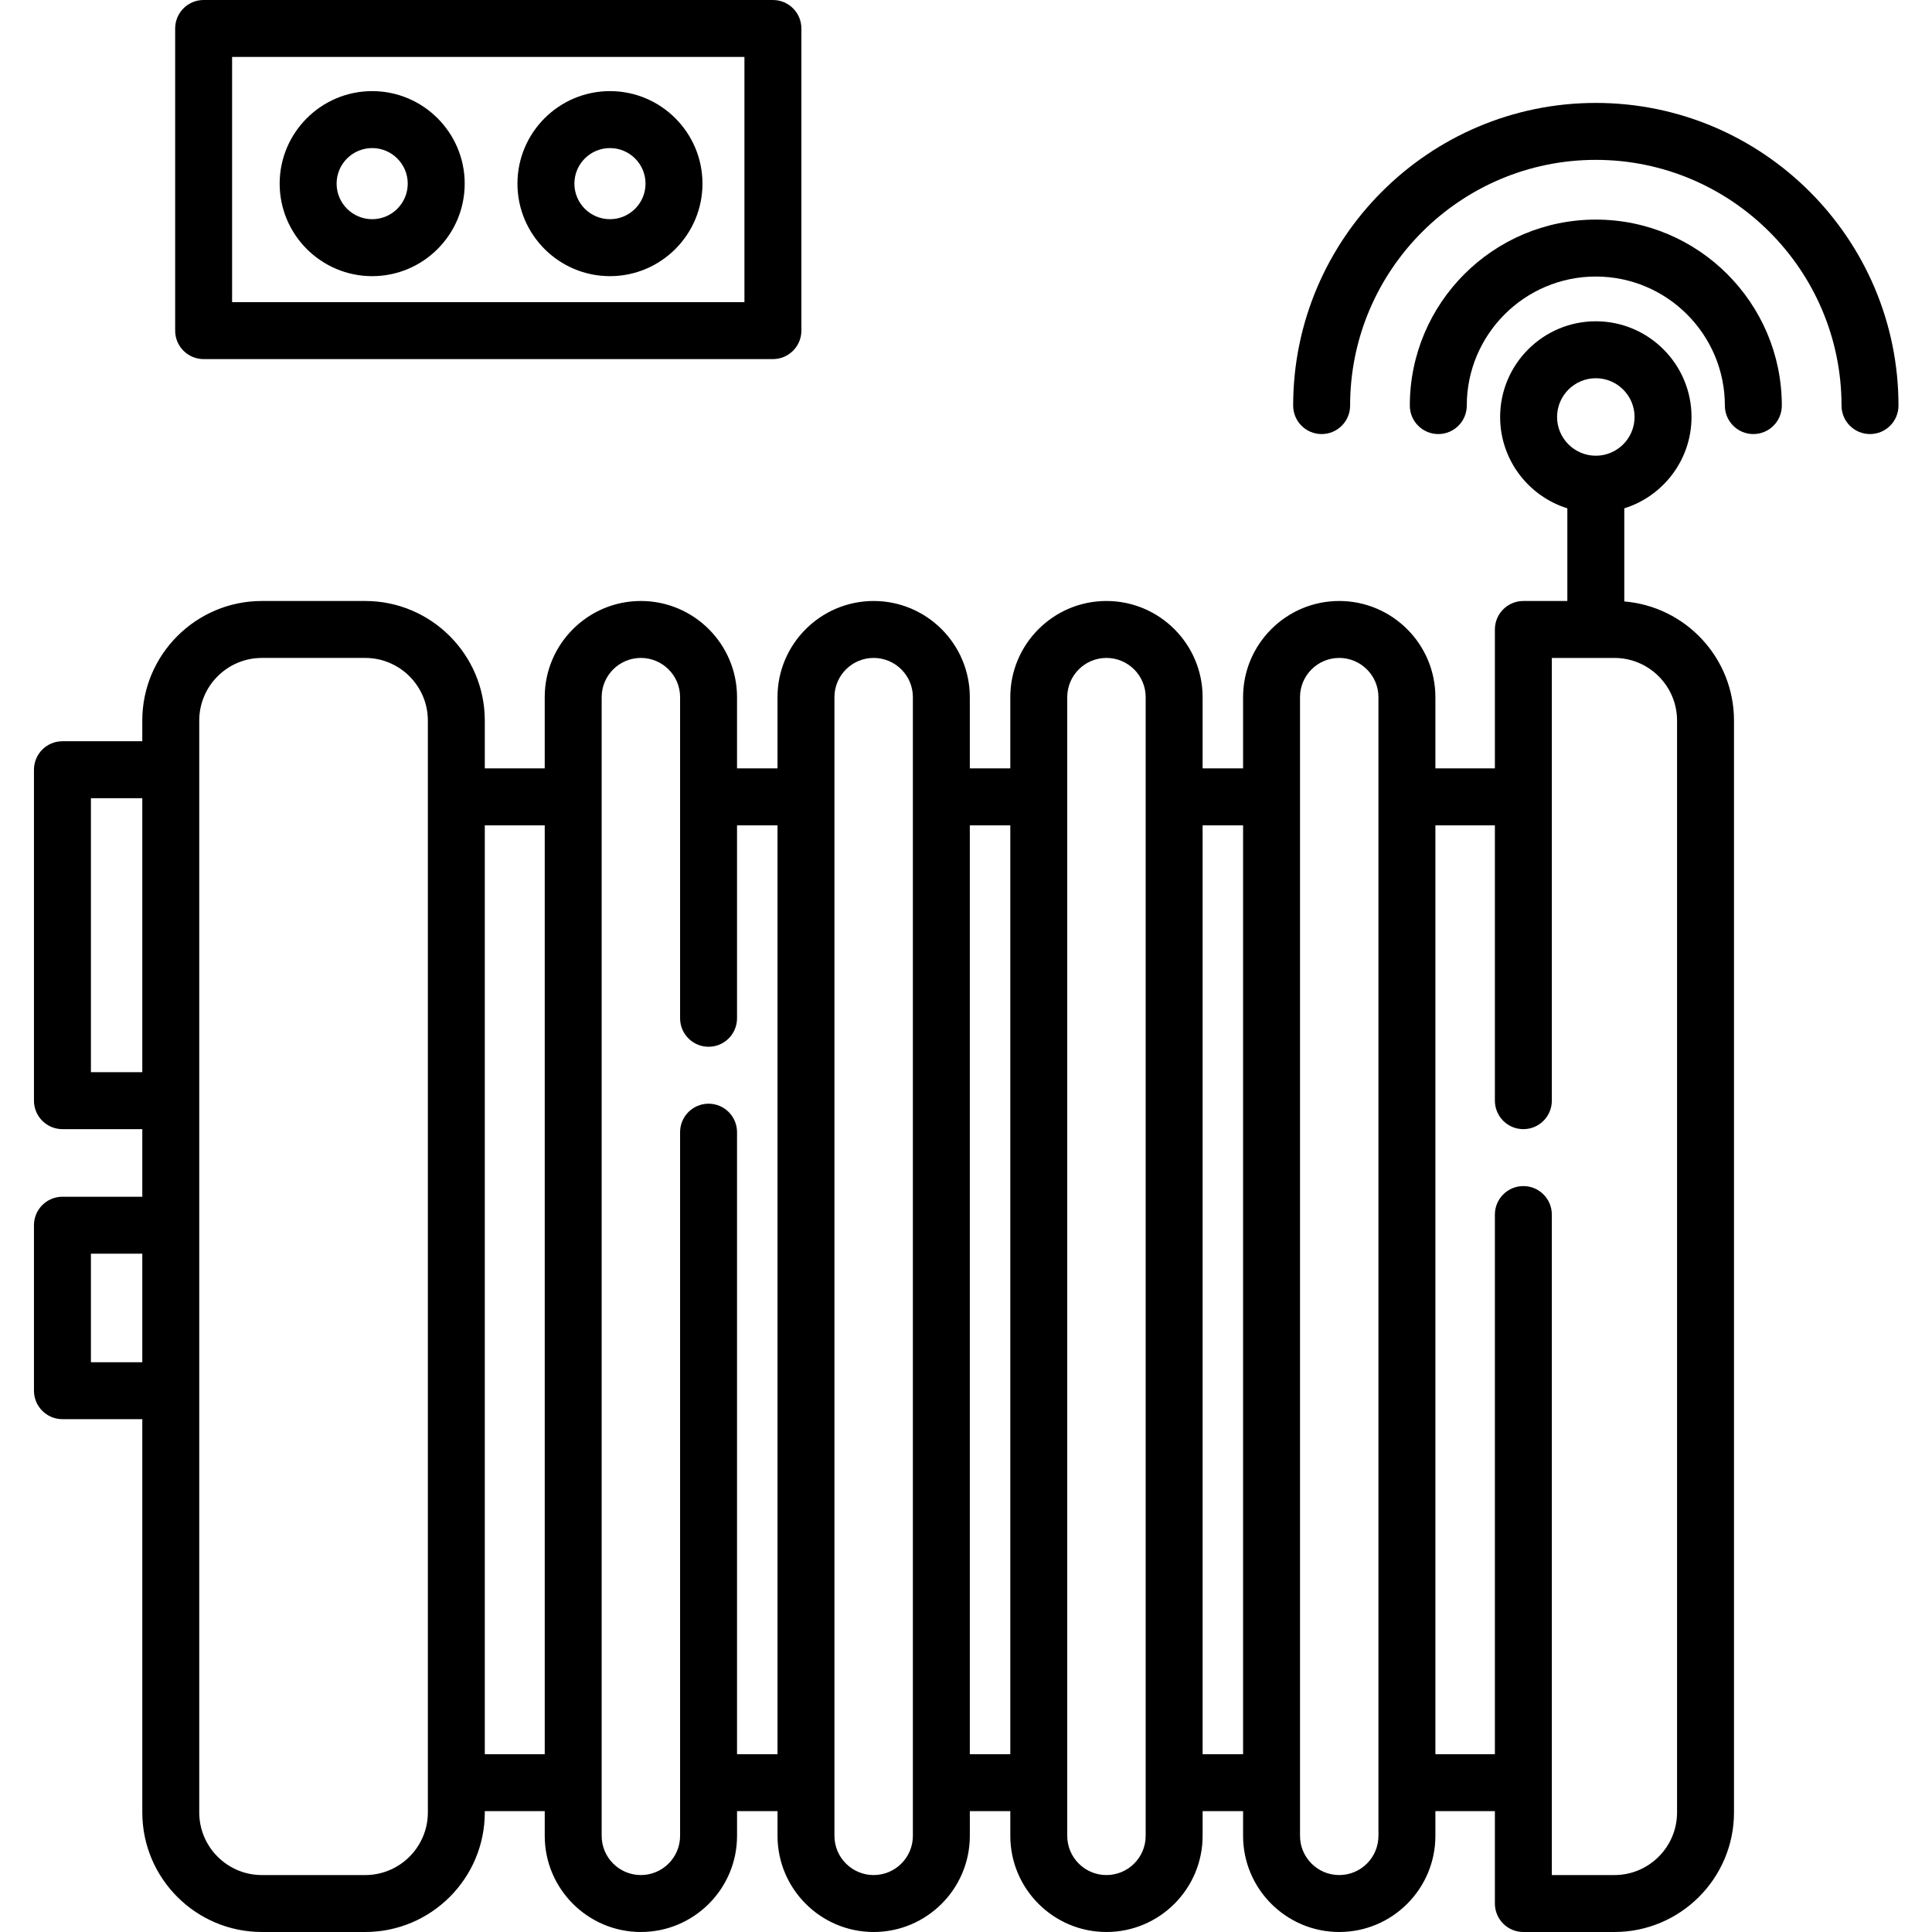
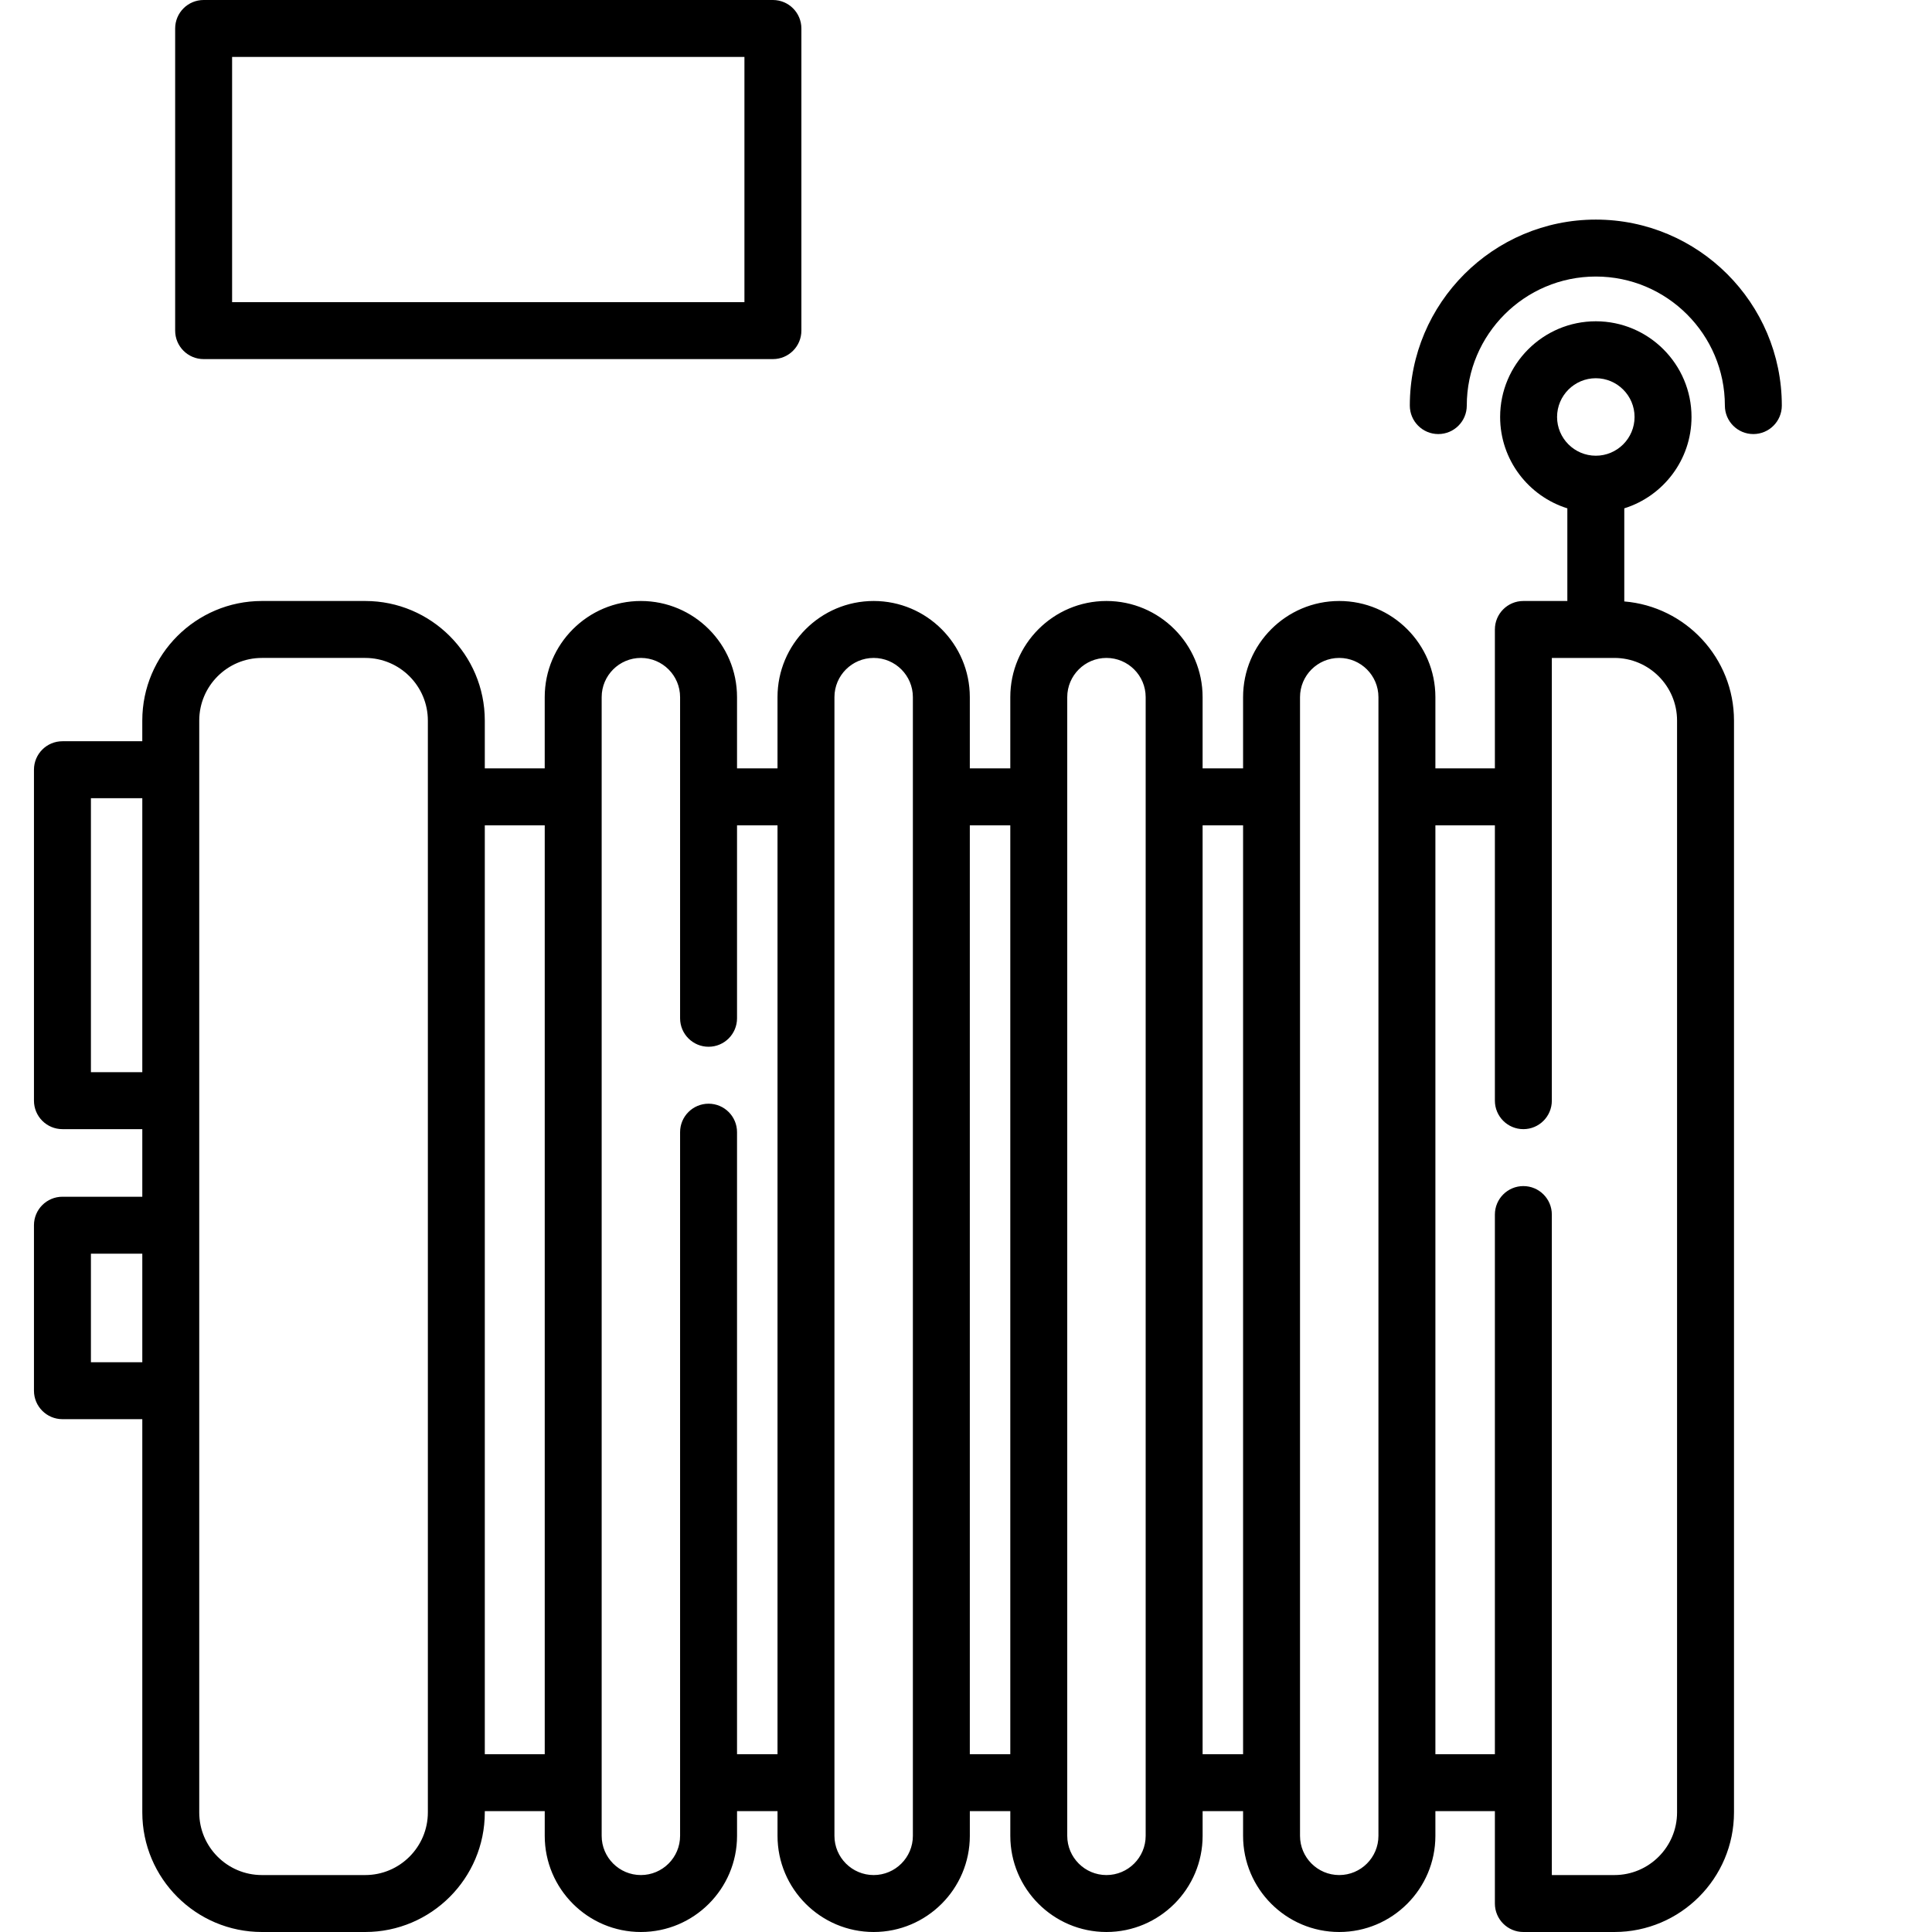
<svg xmlns="http://www.w3.org/2000/svg" height="512pt" viewBox="-9 0 512 512.001" width="512pt">
  <path d="m421.445 159.387c0-.074.008-.145.008-.219v-24.453c10.312-3.219 17.816-12.855 17.816-24.211 0-13.984-11.379-25.359-25.359-25.359-13.984 0-25.359 11.375-25.359 25.359 0 11.355 7.504 20.992 17.812 24.211v24.453c0 .035.004.066.004.102h-11.66c-4.168 0-7.547 3.379-7.547 7.547v36.816h-15.766v-18.883c0-14.051-11.434-25.48-25.484-25.48-14.051 0-25.48 11.43-25.48 25.48v18.883h-10.727v-18.883c0-14.051-11.43-25.48-25.484-25.48-14.047 0-25.48 11.43-25.48 25.48v18.883h-10.727v-18.883c0-14.051-11.43-25.48-25.48-25.48-14.055 0-25.484 11.43-25.484 25.48v18.883h-10.727v-18.883c0-14.051-11.43-25.48-25.48-25.48-14.055 0-25.484 11.43-25.484 25.48v18.883h-15.879v-12.672c0-17.473-14.215-31.691-31.691-31.691h-27.383c-17.477 0-31.695 14.219-31.695 31.691v5.477h-21.16c-4.168 0-7.547 3.375-7.547 7.543v87.707c0 4.168 3.379 7.547 7.547 7.547h21.164v17.914h-21.164c-4.168 0-7.547 3.379-7.547 7.547v43.855c0 4.164 3.379 7.543 7.547 7.543h21.164v104.215c0 17.477 14.215 31.691 31.691 31.691h27.383c17.477 0 31.691-14.215 31.691-31.691v-.336h15.883v6.547c0 14.051 11.43 25.48 25.48 25.48 14.051 0 25.484-11.43 25.484-25.48v-6.547h10.727v6.547c0 14.051 11.43 25.48 25.48 25.48s25.484-11.43 25.484-25.48v-6.547h10.727v6.547c0 14.051 11.43 25.48 25.48 25.48 14.051 0 25.484-11.43 25.484-25.48v-6.547h10.723v6.547c0 14.051 11.434 25.48 25.484 25.48 14.051 0 25.48-11.43 25.48-25.48v-6.547h15.766v24.484c0 4.164 3.379 7.543 7.547 7.543h24.129c17.477 0 31.691-14.215 31.691-31.691v-289.348c0-16.598-12.824-30.242-29.082-31.574zm-7.535-59.152c5.66 0 10.266 4.605 10.266 10.27 0 5.66-4.605 10.266-10.266 10.266-5.664 0-10.27-4.605-10.27-10.266 0-5.664 4.609-10.27 10.27-10.27zm-398.816 183.906v-72.613h13.617v72.613zm0 76.863v-28.762h13.617v28.762zm89.293 119.305c0 9.152-7.449 16.602-16.602 16.602h-27.383c-9.156 0-16.602-7.449-16.602-16.602v-289.348c0-9.152 7.445-16.602 16.602-16.602h27.383c9.152 0 16.602 7.449 16.602 16.602zm15.09-15.426v-246.16h15.883v246.16zm66.844 0v-164.844c0-4.168-3.375-7.547-7.543-7.547-4.168 0-7.547 3.379-7.547 7.547v186.48c0 5.73-4.66 10.391-10.391 10.391-5.73 0-10.391-4.66-10.391-10.391v-301.77c0-5.73 4.66-10.391 10.391-10.391 5.73 0 10.391 4.66 10.391 10.391v85.105c0 4.168 3.379 7.547 7.547 7.547 4.168 0 7.543-3.379 7.543-7.547v-51.133h10.727v246.16zm46.602 21.637c0 5.73-4.664 10.391-10.391 10.391-5.73 0-10.395-4.66-10.395-10.391v-301.77c0-5.73 4.664-10.391 10.395-10.391 5.727 0 10.391 4.66 10.391 10.391zm15.09-21.637v-246.16h10.727v246.16zm46.602 21.637c0 5.73-4.664 10.391-10.395 10.391-5.727 0-10.387-4.66-10.387-10.391v-301.77c0-5.73 4.66-10.391 10.387-10.391 5.73 0 10.395 4.66 10.395 10.391zm15.09-21.637v-246.16h10.727v246.16zm46.598 21.637c0 5.73-4.66 10.391-10.391 10.391-5.73 0-10.391-4.66-10.391-10.391v-301.77c0-5.73 4.66-10.391 10.391-10.391 5.73 0 10.391 4.66 10.391 10.391zm79.137-6.211c0 9.152-7.449 16.602-16.602 16.602h-16.586v-175.039c0-4.168-3.379-7.547-7.543-7.547-4.168 0-7.547 3.379-7.547 7.547v143.012h-15.766v-246.16h15.766v72.965c0 4.168 3.379 7.547 7.547 7.547 4.164 0 7.543-3.379 7.543-7.547v-117.328h16.586c9.152 0 16.602 7.449 16.602 16.602zm0 0" />
  <path d="m44.965 95.164h150.863c4.168 0 7.547-3.379 7.547-7.547v-80.07c0-4.168-3.379-7.547-7.547-7.547h-150.863c-4.168 0-7.547 3.379-7.547 7.547v80.07c0 4.168 3.379 7.547 7.547 7.547zm7.543-80.074h135.773v64.98h-135.773zm0 0" />
-   <path d="m89.629 24.148c-13.52 0-24.516 11-24.516 24.52 0 13.516 10.996 24.516 24.516 24.516 13.52 0 24.52-10.996 24.52-24.516s-11-24.52-24.52-24.52zm0 33.941c-5.195 0-9.426-4.227-9.426-9.422 0-5.199 4.23-9.426 9.426-9.426 5.199 0 9.426 4.227 9.426 9.426 0 5.195-4.227 9.422-9.426 9.422zm0 0" />
-   <path d="m152.645 24.148c-13.52 0-24.516 11-24.516 24.52 0 13.516 10.996 24.516 24.516 24.516s24.516-10.996 24.516-24.516-10.996-24.52-24.516-24.52zm0 33.941c-5.195 0-9.426-4.227-9.426-9.422 0-5.199 4.227-9.426 9.426-9.426s9.426 4.227 9.426 9.426c0 5.195-4.227 9.422-9.426 9.422zm0 0" />
  <path d="m413.91 58.195c-27.18 0-49.293 22.109-49.293 49.289 0 4.168 3.379 7.547 7.547 7.547 4.168 0 7.547-3.379 7.547-7.547 0-18.855 15.34-34.199 34.199-34.199 18.855 0 34.199 15.344 34.199 34.199 0 4.168 3.375 7.547 7.543 7.547 4.168 0 7.547-3.379 7.547-7.547 0-27.18-22.109-49.289-49.289-49.289zm0 0" />
-   <path d="m413.91 27.277c-44.227 0-80.207 35.98-80.207 80.207 0 4.168 3.379 7.547 7.543 7.547 4.168 0 7.547-3.379 7.547-7.547 0-35.906 29.211-65.117 65.117-65.117 35.902 0 65.113 29.211 65.113 65.117 0 4.168 3.379 7.547 7.547 7.547 4.168 0 7.547-3.379 7.547-7.547 0-44.227-35.98-80.207-80.207-80.207zm0 0" />
</svg>